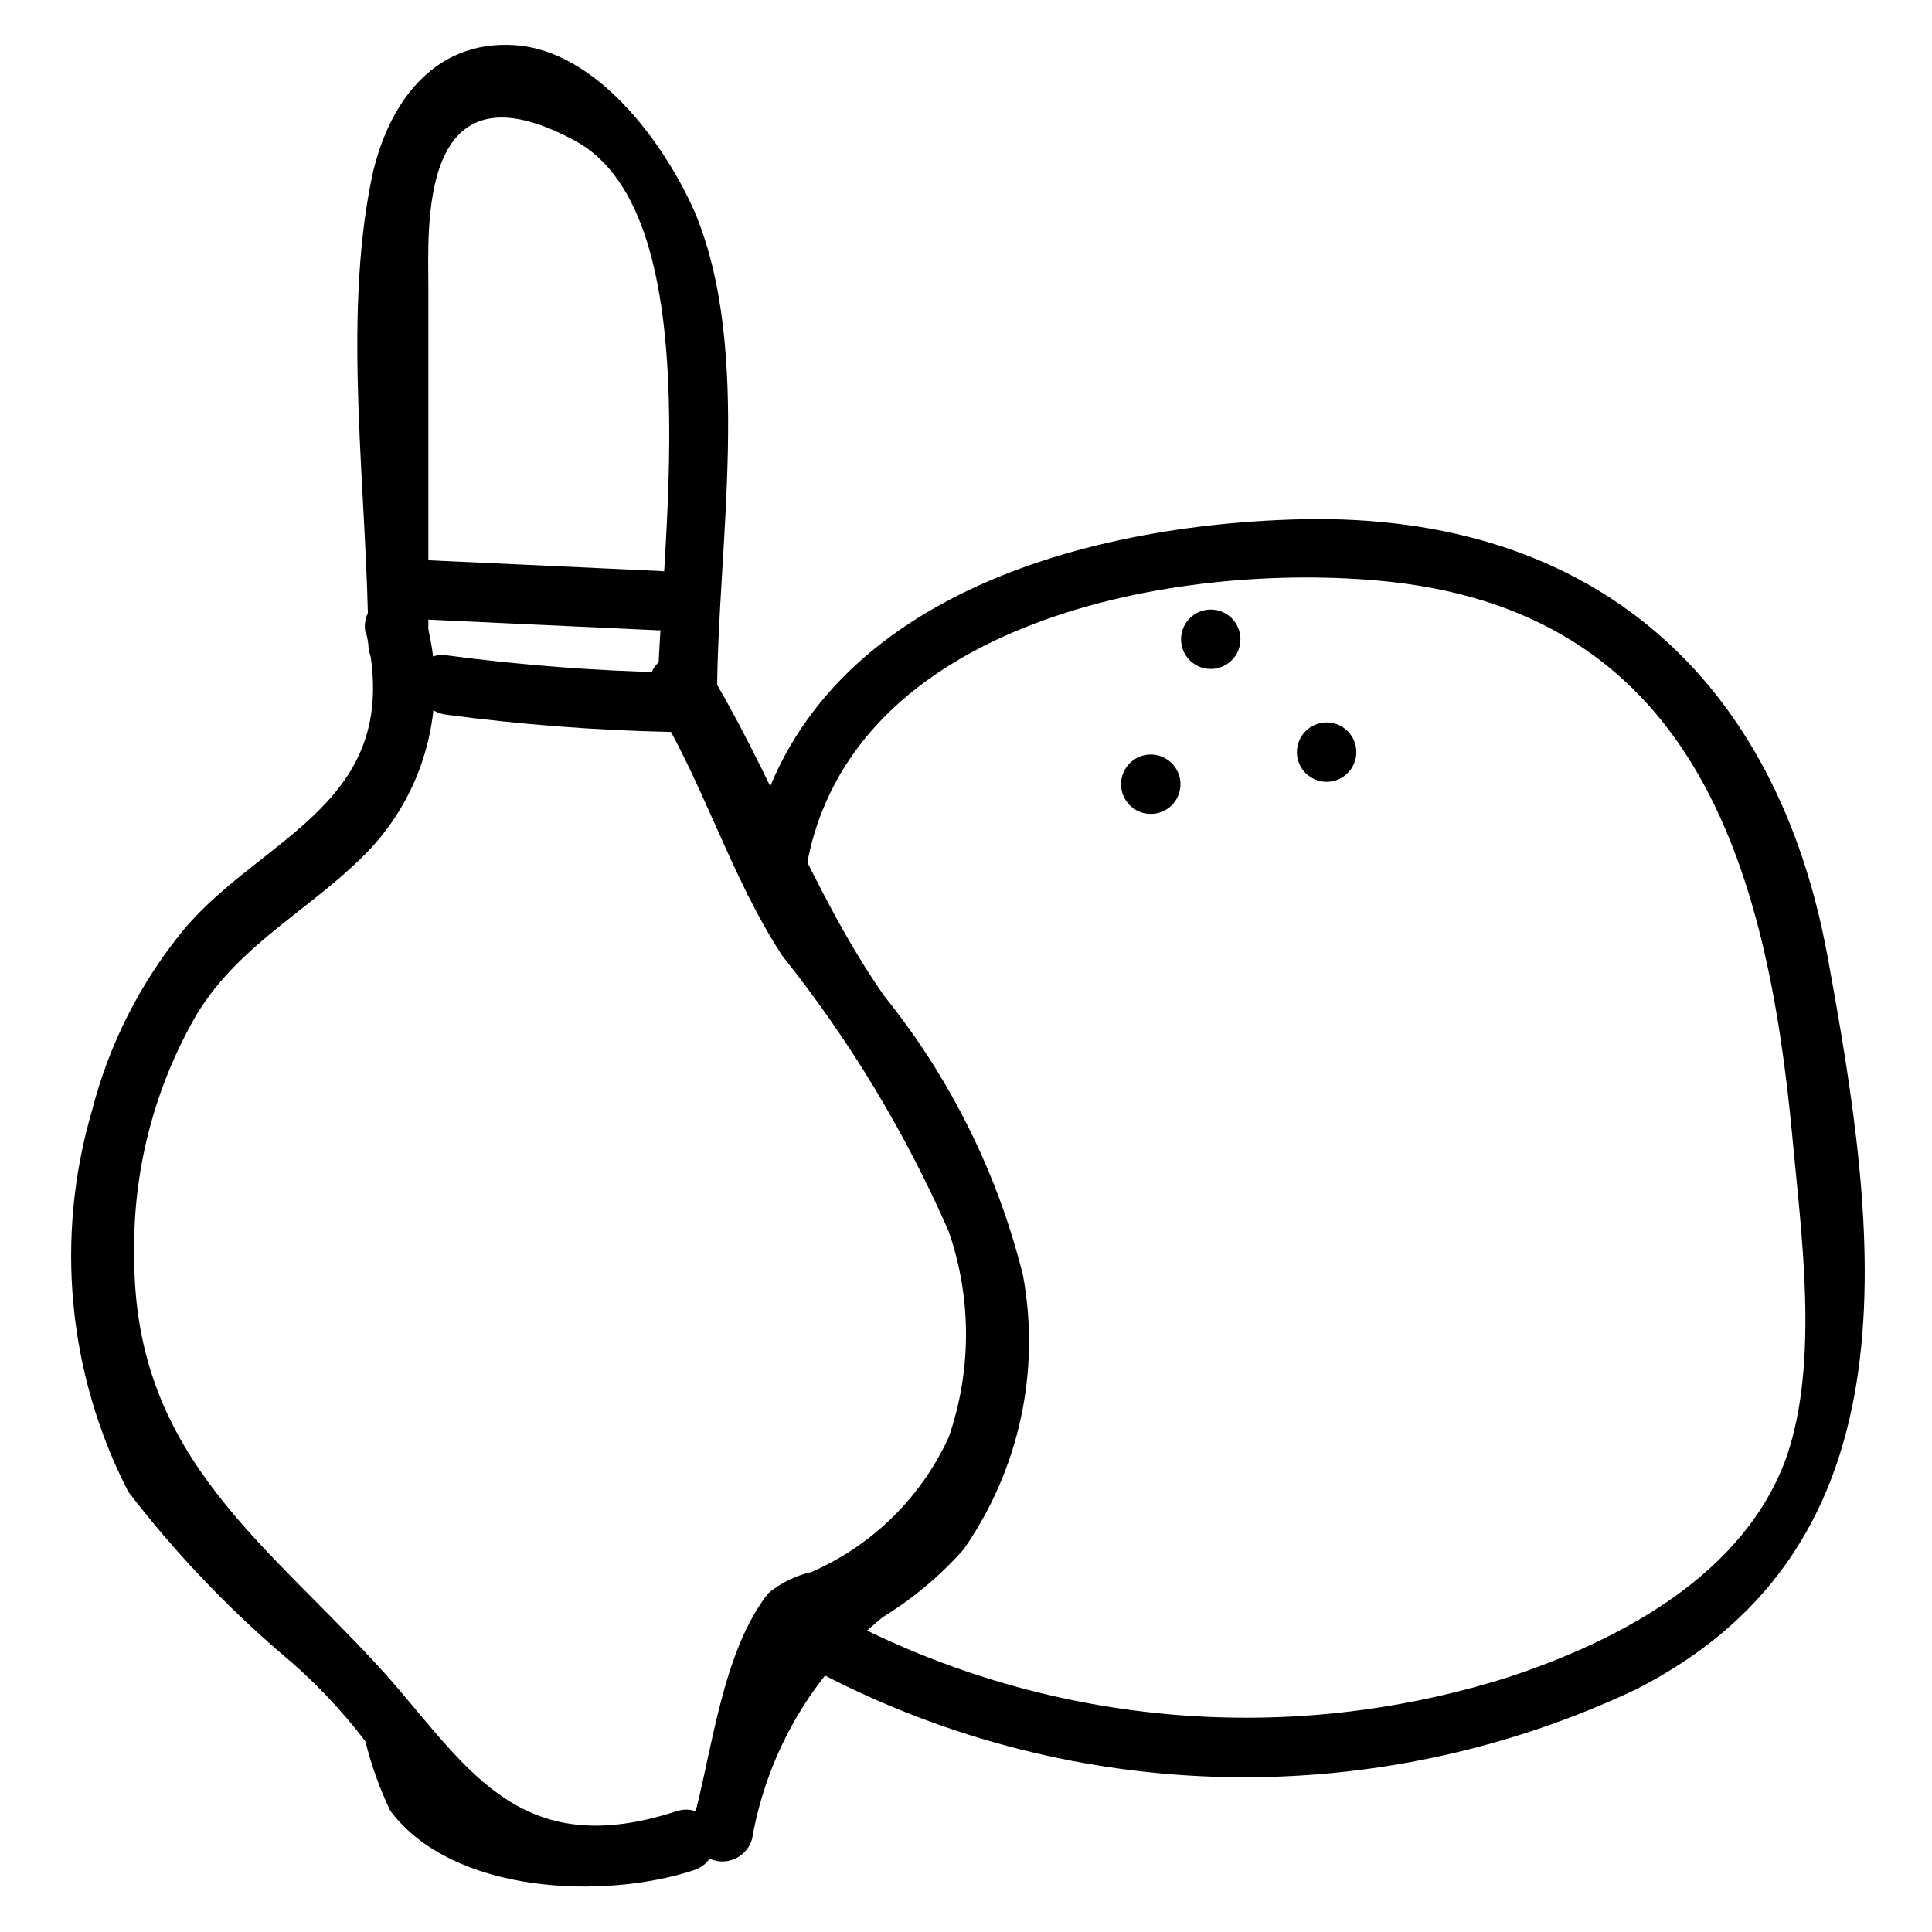
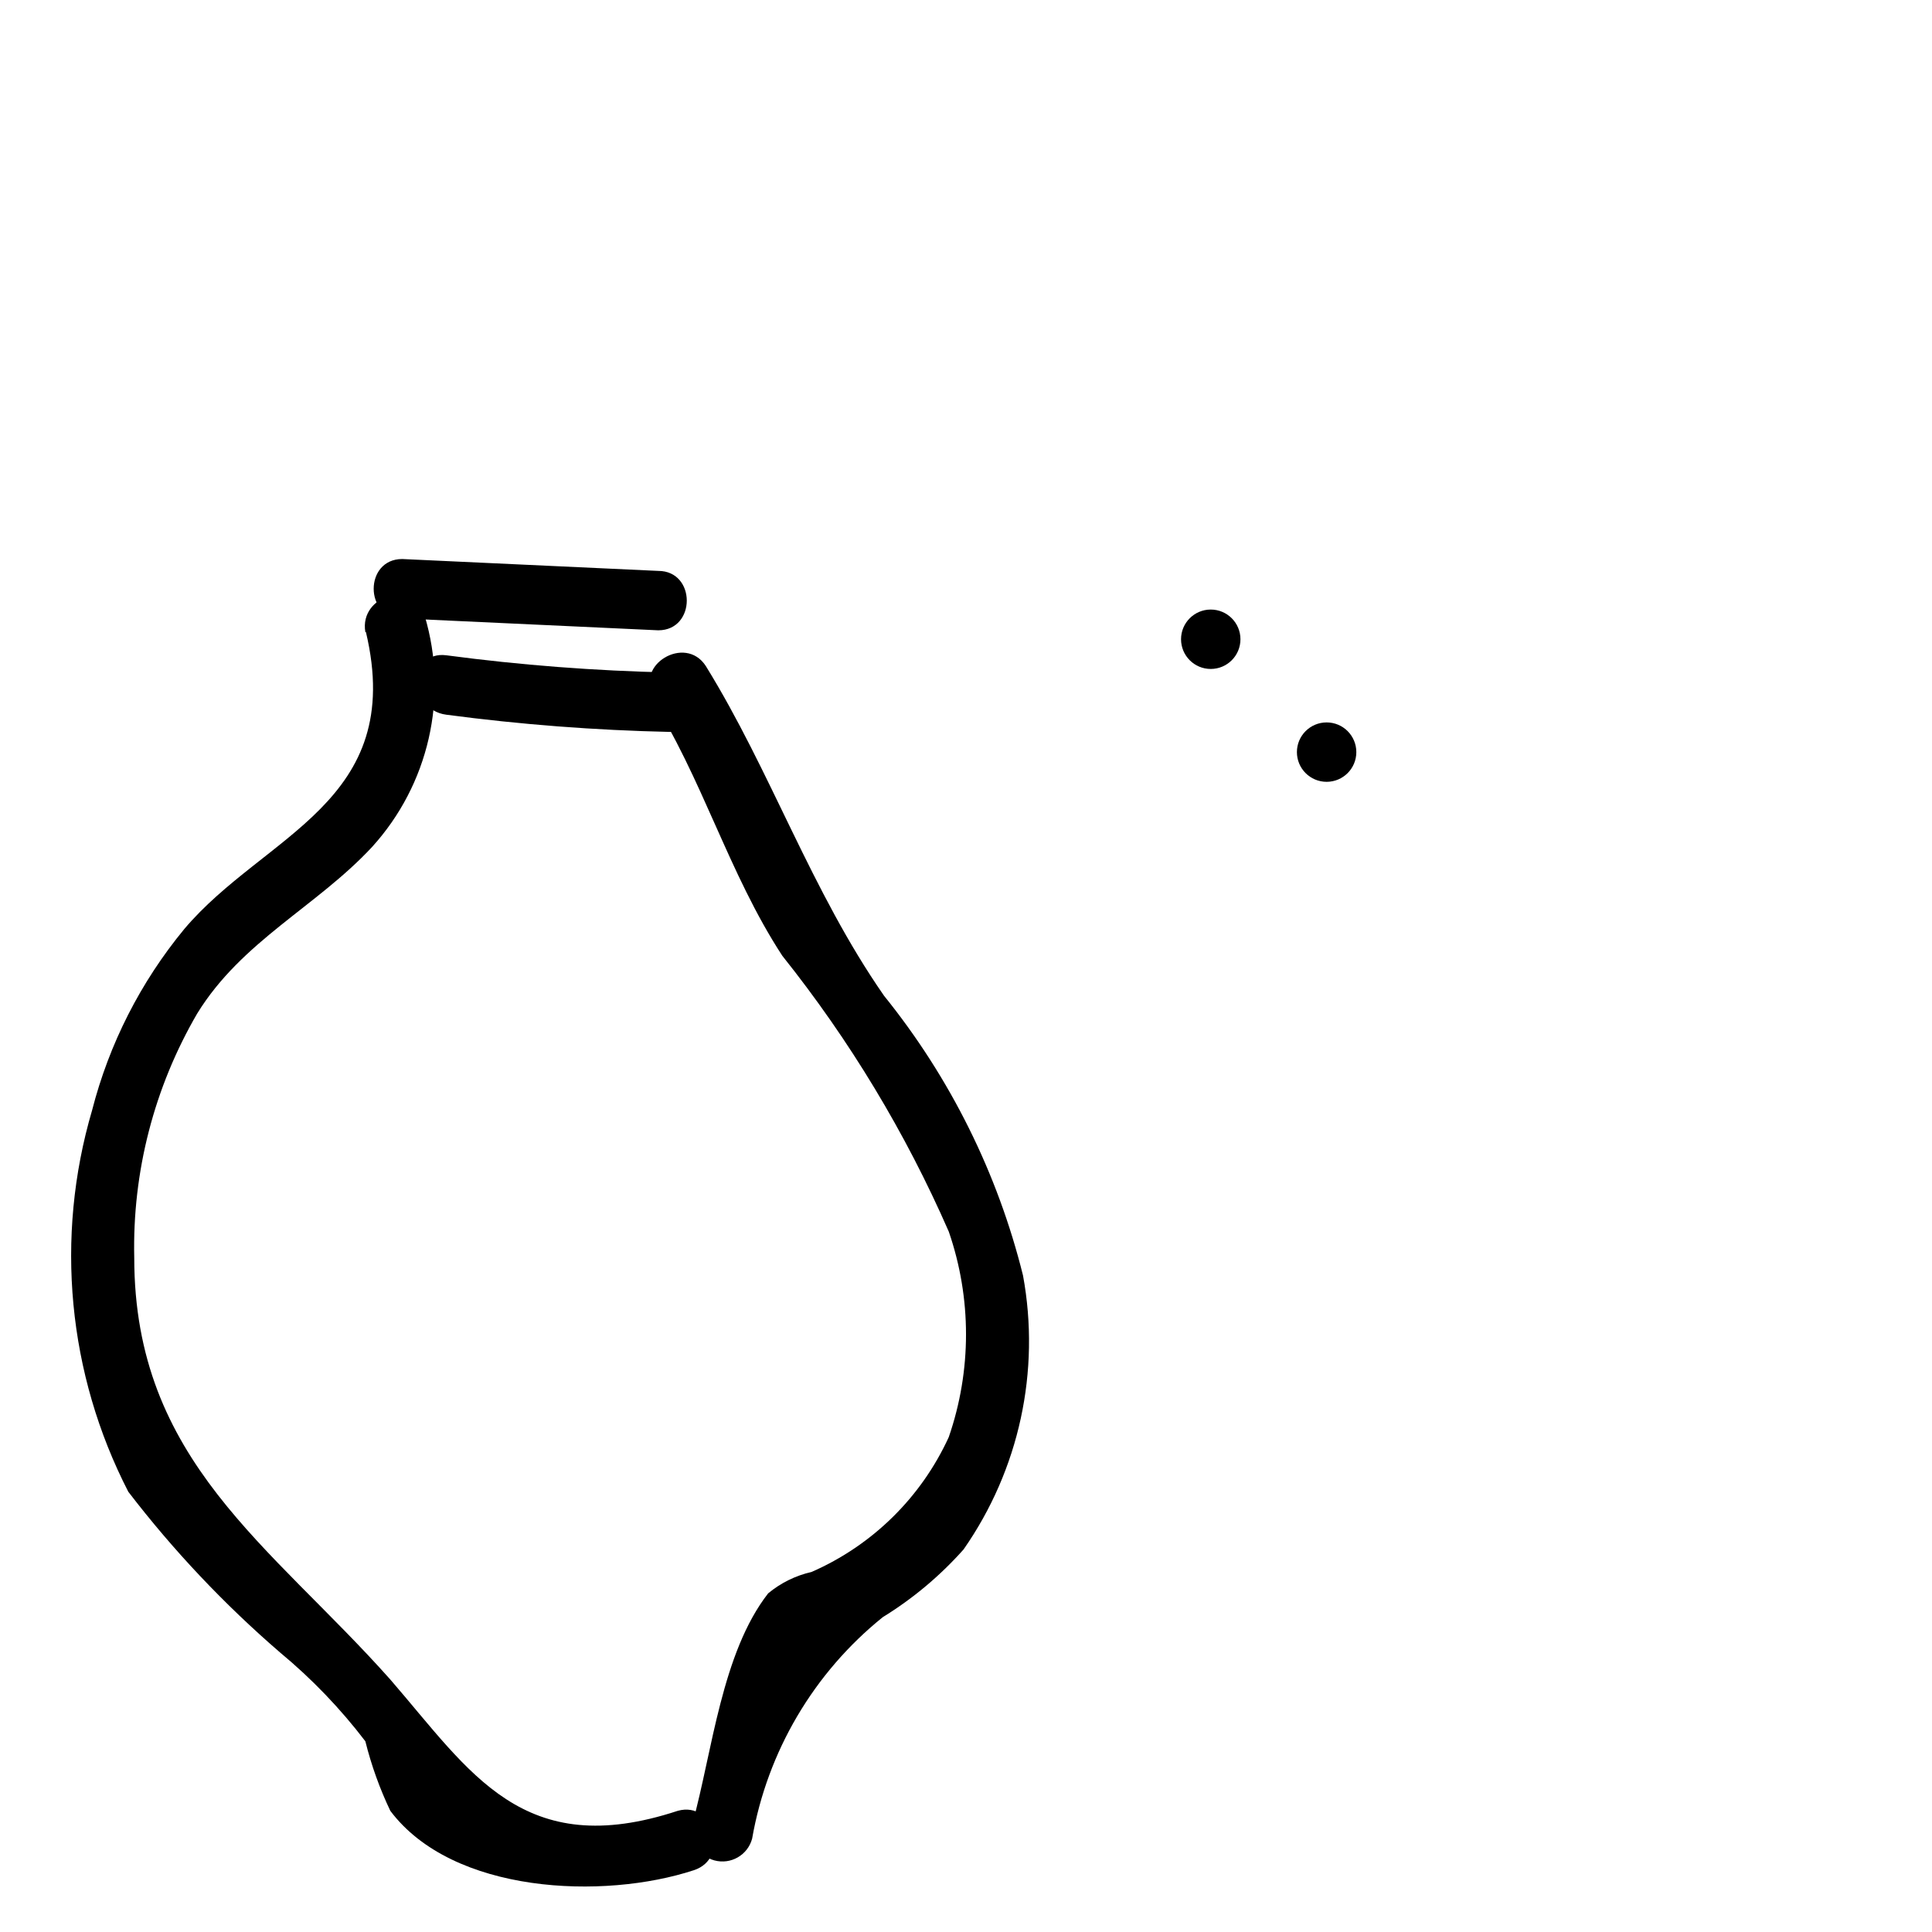
<svg xmlns="http://www.w3.org/2000/svg" fill="#000000" width="800px" height="800px" version="1.1" viewBox="144 144 512 512">
  <g>
-     <path d="m257.52 314.82v-62.977-31.488c0-15.742-2.992-61.715 38.887-39.047 36.84 19.996 22.043 112.25 21.883 147.21 0 4.348 3.527 7.871 7.875 7.871s7.871-3.523 7.871-7.871c0-39.203 9.605-91.473-5.984-128.47-8.188-18.418-25.977-42.664-47.703-44.082-21.727-1.418-33.691 15.902-37.785 34.953-8.031 38.574-1.102 84.547-0.945 123.91 0 4.348 3.523 7.871 7.871 7.871s7.875-3.523 7.875-7.871z" />
    <path d="m240.98 311.52c10.707 45.184-26.922 53.531-48.176 78.719v0.004c-11.559 14.023-19.891 30.414-24.406 48.02-9.898 33.676-6.457 69.867 9.605 101.07 11.941 15.566 25.445 29.863 40.305 42.668 8.371 6.941 15.922 14.812 22.516 23.457 1.582 6.348 3.797 12.516 6.609 18.422 16.531 22.043 56.52 23.617 80.453 15.742 9.605-3.148 5.512-18.422-4.25-15.742-41.094 13.539-54.945-10.234-76.203-34.793-31.645-35.582-67.855-57.941-67.855-111.79-0.516-22.695 5.258-45.094 16.688-64.707 11.809-19.207 31.648-28.34 46.289-44.082 15.074-16.555 20.387-39.785 14.012-61.246-2.363-9.918-17.477-5.668-15.742 4.25z" />
    <path d="m316.08 328.21c14.012 21.727 20.941 47.23 35.266 69.117v-0.004c17.82 22.324 32.641 46.887 44.086 73.055 6.094 17.645 6.094 36.828 0 54.473-7.316 15.98-20.266 28.703-36.371 35.738-4.223 0.961-8.16 2.902-11.492 5.668-12.281 15.742-14.801 41.879-19.996 60.773-1.172 4.348 1.402 8.824 5.75 9.996 4.348 1.176 8.82-1.398 9.996-5.746 4.043-23.125 16.352-43.996 34.637-58.723 7.977-4.906 15.188-10.953 21.41-17.949 14.738-21.117 20.406-47.254 15.746-72.582-6.723-27.109-19.301-52.418-36.84-74.152-19.363-27.867-29.914-59.355-47.23-87.379-5.512-8.5-19.051 0-13.539 7.871z" />
    <path d="m250.59 307.89 67.855 3.148c10.078 0 10.078-15.742 0-15.742l-67.855-3.148c-10.078 0-10.078 15.742 0 15.742z" />
    <path d="m262.24 333.4c19.688 2.613 39.5 4.137 59.355 4.566 4.348 0 7.871-3.527 7.871-7.875s-3.523-7.871-7.871-7.871c-19.855-0.426-39.668-1.953-59.355-4.566-10.078-1.258-9.918 14.484 0 15.742z" />
-     <path d="m357.18 377.33c8.816-67.543 95.41-84.387 151.61-79.508 83.914 7.242 103.44 75.098 110.21 147.52 2.363 25.664 7.086 59.199-1.418 84.387-11.02 31.488-44.398 49.121-74.312 58.883h0.004c-57.383 18.051-119.55 12.91-173.18-14.328-9.133-4.41-17.004 9.133-7.871 13.539h-0.004c33.156 17.16 69.824 26.441 107.15 27.125 37.328 0.684 74.309-7.25 108.07-23.188 76.203-38.574 64.234-121.54 50.852-194.44-13.379-72.898-61.398-117.3-139.02-115.72-62.977 1.418-138.39 24.09-147.68 95.566-1.258 10.078 14.484 9.918 15.742 0z" />
-     <path d="m448.96 359.7c4.348 0 7.875-3.527 7.875-7.875 0-4.348-3.527-7.871-7.875-7.871-4.348 0-7.871 3.523-7.871 7.871 0 4.348 3.523 7.875 7.871 7.875z" />
+     <path d="m448.96 359.7z" />
    <path d="m464.86 321.28c4.348 0 7.871-3.523 7.871-7.871s-3.523-7.871-7.871-7.871c-4.348 0-7.871 3.523-7.871 7.871s3.523 7.871 7.871 7.871z" />
    <path d="m495.57 351.19c4.348 0 7.871-3.523 7.871-7.871 0-4.348-3.523-7.871-7.871-7.871s-7.875 3.523-7.875 7.871c0 4.348 3.527 7.871 7.875 7.871z" />
  </g>
</svg>